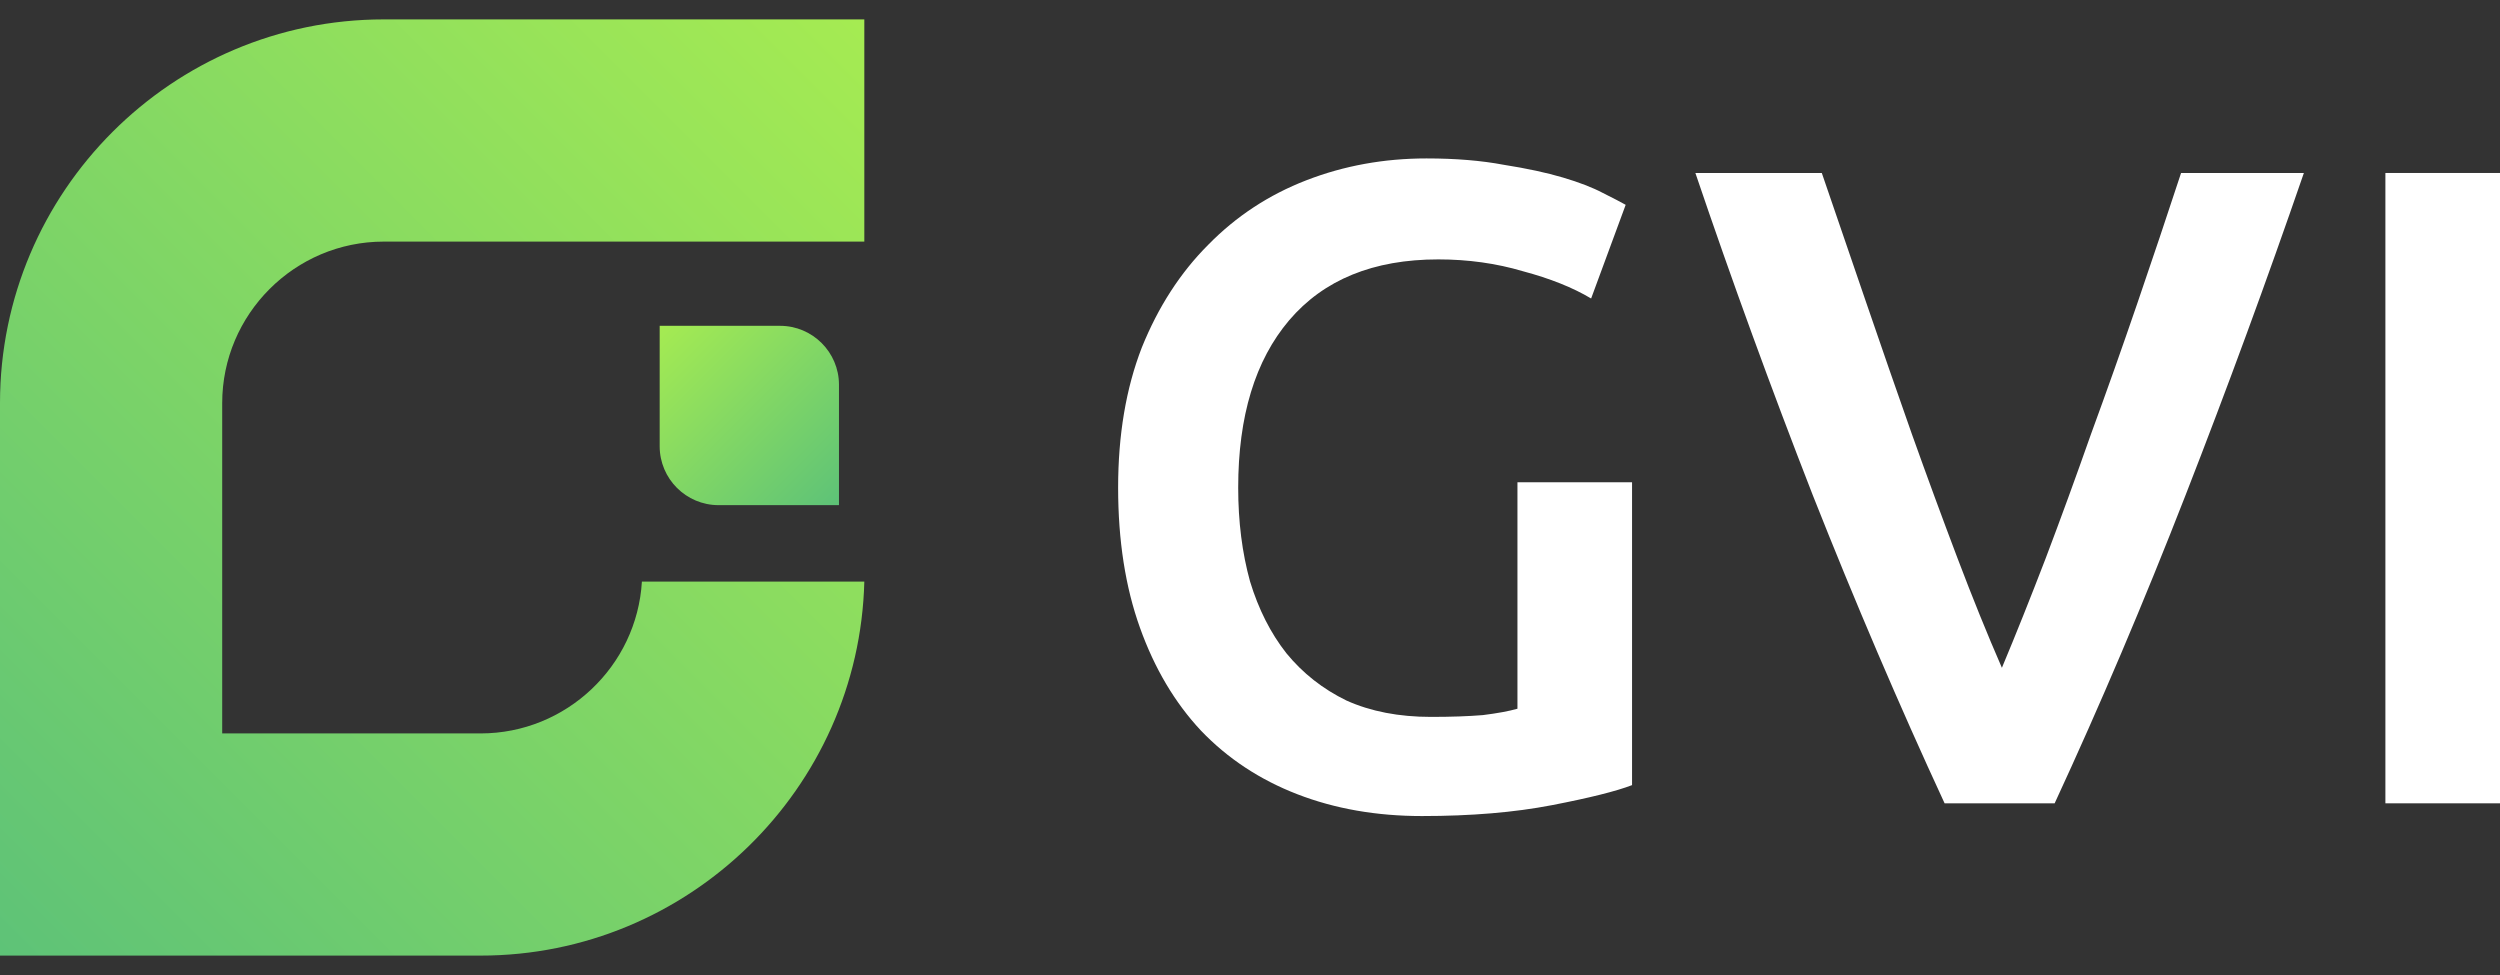
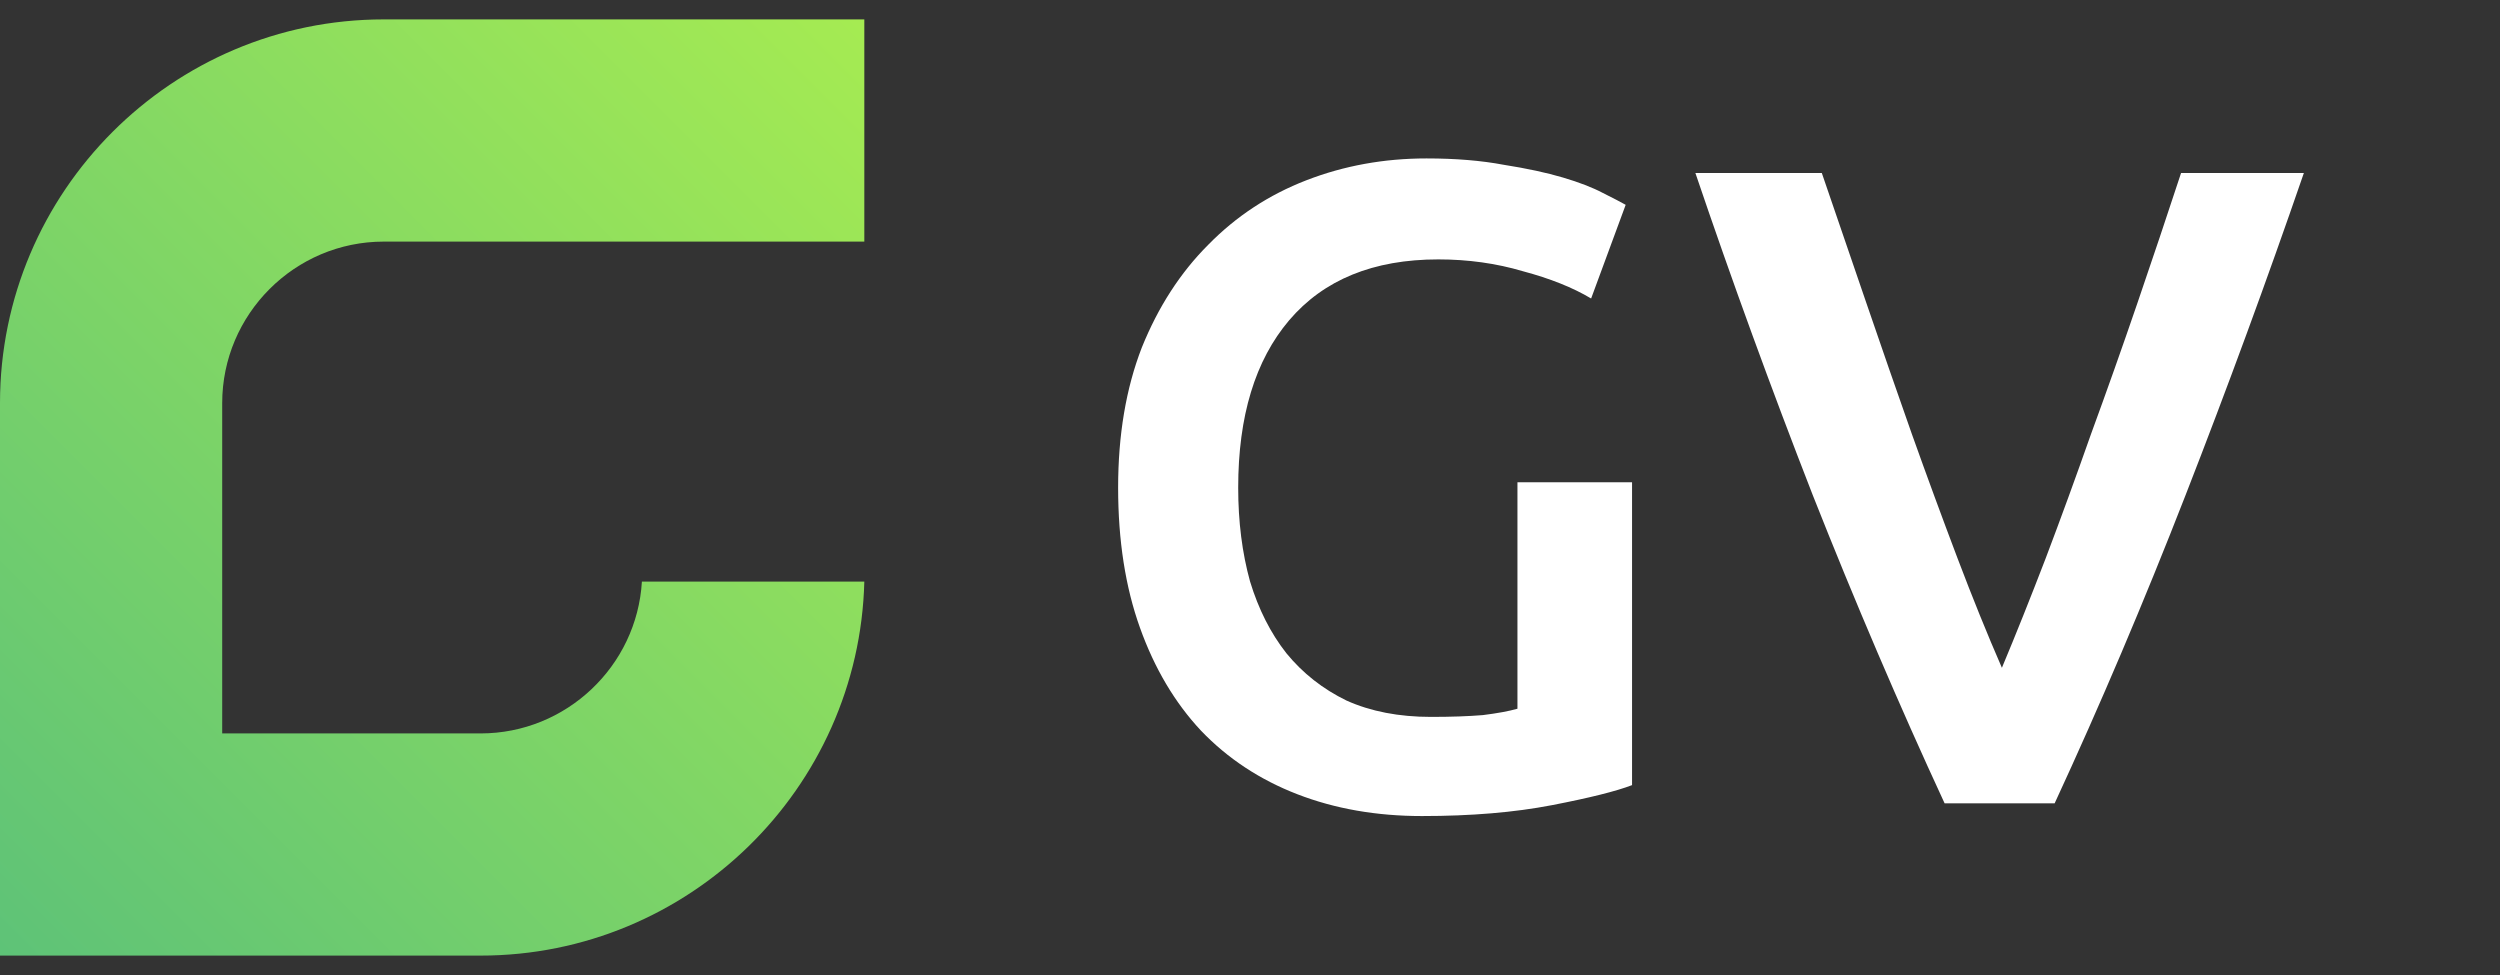
<svg xmlns="http://www.w3.org/2000/svg" width="100" height="39" viewBox="0 0 100 39" fill="none">
  <rect x="0" y="0" width="100" height="39" fill="#333333" stroke="none" />
  <path d="M0 16.126V38.224H19.223C27.556 38.224 34.365 31.545 34.573 23.264H25.676C25.477 26.642 22.653 29.337 19.223 29.337H8.888V16.126C8.888 12.566 11.79 9.664 15.35 9.664H34.573V0.776H15.35C6.887 0.776 0 7.662 0 16.126Z" fill="url(#paint0_linear_2945_62698)" />
-   <path d="M26.387 13.033V17.85C26.387 19.149 27.443 20.206 28.743 20.206H33.559V15.39C33.559 14.09 32.502 13.033 31.203 13.033H26.387Z" fill="url(#paint1_linear_2945_62698)" />
  <path d="M57.532 10.376C54.937 10.376 52.948 11.188 51.565 12.813C50.207 14.414 49.528 16.646 49.528 19.508C49.528 20.866 49.686 22.115 50.001 23.255C50.34 24.371 50.826 25.329 51.456 26.13C52.111 26.93 52.912 27.561 53.858 28.021C54.828 28.458 55.956 28.676 57.241 28.676C58.042 28.676 58.733 28.652 59.315 28.604C59.897 28.531 60.358 28.446 60.698 28.349V19.29H65.282V31.405C64.651 31.648 63.584 31.915 62.08 32.206C60.576 32.497 58.842 32.642 56.877 32.642C55.058 32.642 53.397 32.351 51.893 31.769C50.389 31.187 49.103 30.338 48.036 29.222C46.993 28.106 46.181 26.736 45.599 25.111C45.016 23.486 44.725 21.618 44.725 19.508C44.725 17.398 45.041 15.53 45.671 13.905C46.326 12.28 47.212 10.909 48.327 9.793C49.443 8.653 50.753 7.792 52.257 7.21C53.761 6.628 55.361 6.337 57.059 6.337C58.224 6.337 59.254 6.422 60.152 6.592C61.074 6.737 61.862 6.907 62.517 7.101C63.172 7.295 63.705 7.501 64.118 7.72C64.554 7.938 64.857 8.096 65.027 8.193L63.645 11.94C62.917 11.504 62.007 11.14 60.916 10.849C59.849 10.533 58.721 10.376 57.532 10.376Z" fill="white" />
  <path d="M77.784 32.133C75.965 28.203 74.206 24.092 72.508 19.799C70.835 15.506 69.27 11.212 67.815 6.919H72.872C73.454 8.617 74.048 10.351 74.655 12.122C75.261 13.893 75.868 15.639 76.474 17.361C77.08 19.059 77.687 20.708 78.293 22.309C78.9 23.91 79.494 25.378 80.076 26.712C80.634 25.378 81.216 23.922 81.822 22.346C82.429 20.745 83.035 19.083 83.641 17.361C84.272 15.639 84.891 13.893 85.497 12.122C86.103 10.351 86.686 8.617 87.243 6.919H92.155C90.676 11.212 89.099 15.506 87.425 19.799C85.752 24.092 84.005 28.203 82.186 32.133H77.784Z" fill="white" />
-   <path d="M95.416 6.919H100V32.133H95.416V6.919Z" fill="white" />
+   <path d="M95.416 6.919H100H95.416V6.919Z" fill="white" />
  <defs>
    <linearGradient id="paint0_linear_2945_62698" x1="35.215" y1="1.578" x2="-2.161" y2="38.953" gradientUnits="userSpaceOnUse">
      <stop stop-color="#A5EB52" />
      <stop offset="1" stop-color="#5BC179" />
    </linearGradient>
    <linearGradient id="paint1_linear_2945_62698" x1="26.429" y1="13.072" x2="33.784" y2="20.427" gradientUnits="userSpaceOnUse">
      <stop stop-color="#A5EB52" />
      <stop offset="1" stop-color="#5BC179" />
    </linearGradient>
  </defs>
</svg>